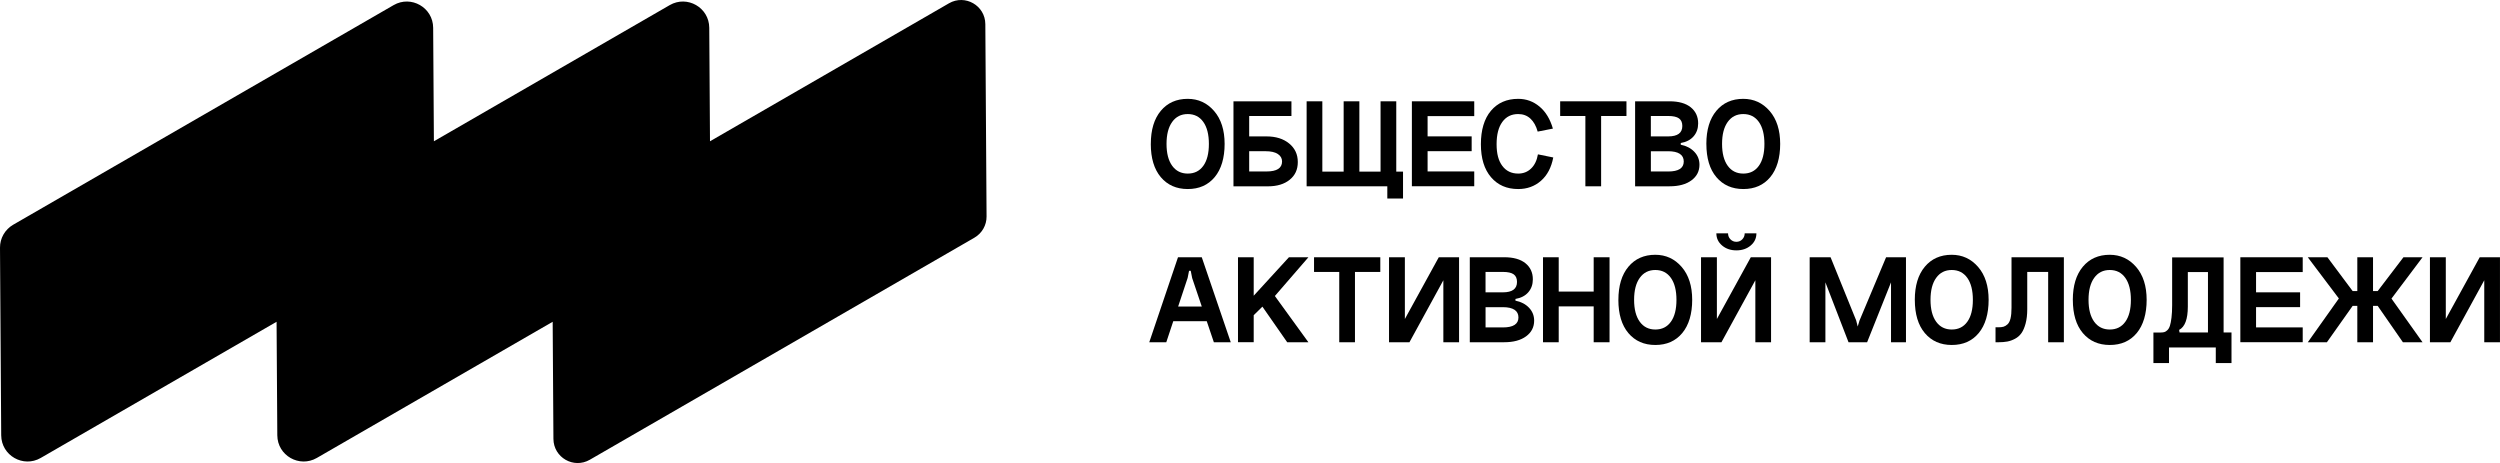
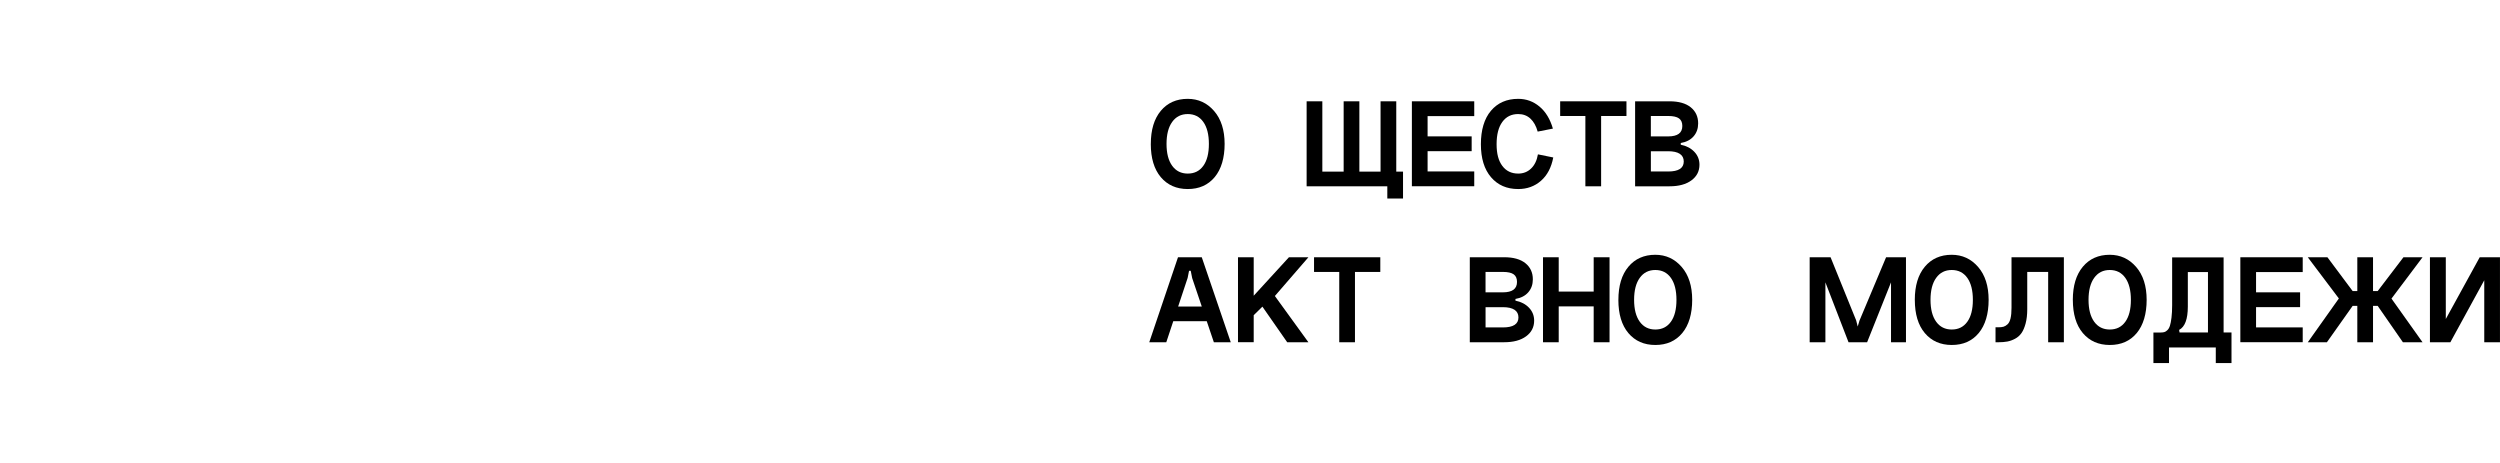
<svg xmlns="http://www.w3.org/2000/svg" id="_Слой_2" data-name="Слой 2" viewBox="0 0 994.49 184.19">
  <g id="_Слой_1-2" data-name="Слой 1">
    <g>
      <g>
        <path d="m457.79,57.26c0-5.62,1.33-10.01,3.98-13.18,2.65-3.17,6.22-4.76,10.7-4.76,4.2,0,7.7,1.61,10.49,4.83,2.79,3.22,4.19,7.59,4.19,13.11s-1.32,10.05-3.96,13.21-6.2,4.73-10.7,4.73-8.07-1.58-10.73-4.73c-2.65-3.15-3.98-7.56-3.98-13.21Zm8.5-8.76c-1.5,2.08-2.25,5-2.25,8.74s.75,6.64,2.25,8.71c1.5,2.07,3.57,3.1,6.2,3.1s4.7-1.02,6.18-3.08c1.48-2.05,2.22-4.95,2.22-8.71s-.74-6.68-2.22-8.76-3.54-3.13-6.18-3.13-4.7,1.04-6.2,3.13Z" />
-         <path d="m513.72,46.14h-16.8v8.12h6.88c3.72,0,6.73.94,9.02,2.82,2.29,1.88,3.44,4.33,3.44,7.37s-1.08,5.32-3.23,7.06c-2.15,1.74-5.04,2.61-8.66,2.61h-13.7v-33.81h23.06v5.84Zm-16.8,22.07h6.88c4.14,0,6.2-1.33,6.2-3.98,0-1.24-.56-2.23-1.68-2.97-1.12-.74-2.75-1.11-4.89-1.11h-6.51v8.06Z" />
        <path d="m519.77,74.11v-33.81h6.25v27.97h8.48v-27.97h6.25v27.97h8.43v-27.97h6.25v27.97h2.69v10.7h-6.25v-4.86h-32.1Z" />
        <path d="m561.64,40.3h24.81v5.89h-18.56v8.06h17.53v5.89h-17.53v8.06h18.56v5.89h-24.81v-33.81Z" />
        <path d="m617.73,51.16l-6.05,1.19c-.62-2.24-1.58-3.96-2.89-5.17-1.31-1.21-2.93-1.81-4.86-1.81-2.69,0-4.79,1.04-6.31,3.13-1.52,2.08-2.28,5.04-2.28,8.87s.76,6.6,2.28,8.63c1.52,2.03,3.62,3.05,6.31,3.05,2.03,0,3.75-.67,5.14-2.02,1.39-1.34,2.3-3.22,2.71-5.63l6.1,1.24c-.76,4-2.39,7.09-4.89,9.28-2.5,2.19-5.52,3.28-9.07,3.28-4.52,0-8.12-1.57-10.8-4.71-2.69-3.14-4.03-7.51-4.03-13.13s1.33-10.16,4.01-13.31c2.67-3.15,6.28-4.73,10.83-4.73,3.21,0,6.03,1.03,8.48,3.08,2.45,2.05,4.22,4.97,5.32,8.76Z" />
        <path d="m620.63,40.3h26.37v5.84h-10.08v27.97h-6.26v-27.97h-10.03v-5.84Z" />
        <path d="m668.6,56.9v.67c2.24.45,4.04,1.39,5.4,2.82,1.36,1.43,2.04,3.15,2.04,5.14,0,2.58-1.07,4.66-3.21,6.23-2.14,1.57-5.03,2.35-8.69,2.35h-13.7v-33.81h13.7c3.65,0,6.46.79,8.43,2.38,1.96,1.59,2.95,3.72,2.95,6.41,0,2.03-.6,3.75-1.81,5.14-1.21,1.4-2.91,2.28-5.12,2.66Zm-11.89-2.64h6.88c3.76,0,5.63-1.38,5.63-4.14,0-1.38-.44-2.39-1.32-3.02-.88-.64-2.32-.96-4.32-.96h-6.88v8.12Zm0,13.96h6.88c4.14,0,6.2-1.33,6.2-3.98s-2.07-4.08-6.2-4.08h-6.88v8.06Z" />
-         <path d="m678.78,57.26c0-5.62,1.33-10.01,3.98-13.18s6.22-4.76,10.7-4.76c4.21,0,7.7,1.61,10.5,4.83,2.79,3.22,4.19,7.59,4.19,13.11s-1.32,10.05-3.95,13.21-6.2,4.73-10.7,4.73-8.07-1.58-10.73-4.73-3.98-7.56-3.98-13.21Zm8.5-8.76c-1.5,2.08-2.25,5-2.25,8.74s.75,6.64,2.25,8.71c1.5,2.07,3.57,3.1,6.2,3.1s4.7-1.02,6.18-3.08c1.48-2.05,2.22-4.95,2.22-8.71s-.74-6.68-2.22-8.76c-1.48-2.08-3.54-3.13-6.18-3.13s-4.7,1.04-6.2,3.13Z" />
        <path d="m472.42,110.61l-8.48,25.54h-6.77l11.43-33.81h9.46l11.53,33.81h-6.72l-8.63-25.54-.57-2.89h-.67l-.57,2.89Zm-6.98,11.32h16.08v5.84h-16.08v-5.84Z" />
        <path d="m492.47,102.34h6.25v15.3l14.01-15.3h7.75l-13.34,15.41,13.34,18.4h-8.43l-9.87-14.17-3.46,3.41v10.75h-6.25v-33.81Z" />
        <path d="m522.72,102.34h26.36v5.84h-10.08v27.97h-6.25v-27.97h-10.03v-5.84Z" />
-         <path d="m558.85,102.34v24.56l13.49-24.56h8.07v33.81h-6.25v-24.66l-13.49,24.66h-8.12v-33.81h6.31Z" />
        <path d="m602.84,118.93v.67c2.24.45,4.04,1.39,5.4,2.82,1.36,1.43,2.04,3.15,2.04,5.14,0,2.58-1.07,4.66-3.21,6.23-2.14,1.57-5.03,2.35-8.69,2.35h-13.7v-33.81h13.7c3.65,0,6.46.79,8.43,2.38,1.96,1.59,2.95,3.72,2.95,6.41,0,2.03-.6,3.75-1.81,5.14-1.21,1.4-2.91,2.28-5.12,2.66Zm-11.89-2.64h6.88c3.76,0,5.63-1.38,5.63-4.14,0-1.38-.44-2.39-1.32-3.02-.88-.64-2.32-.96-4.32-.96h-6.88v8.12Zm0,13.96h6.88c4.14,0,6.2-1.33,6.2-3.98s-2.07-4.08-6.2-4.08h-6.88v8.06Z" />
        <path d="m613.8,102.34h6.25v13.65h13.91v-13.65h6.31v33.81h-6.31v-14.27h-13.91v14.27h-6.25v-33.81Z" />
        <path d="m643.79,119.29c0-5.62,1.33-10.01,3.98-13.18,2.65-3.17,6.22-4.76,10.7-4.76,4.2,0,7.7,1.61,10.49,4.83,2.79,3.22,4.19,7.59,4.19,13.11s-1.32,10.05-3.96,13.21-6.2,4.73-10.7,4.73-8.07-1.58-10.73-4.73c-2.65-3.15-3.98-7.56-3.98-13.21Zm8.5-8.76c-1.5,2.08-2.25,5-2.25,8.74s.75,6.64,2.25,8.71c1.5,2.07,3.57,3.1,6.2,3.1s4.7-1.02,6.18-3.08c1.48-2.05,2.22-4.95,2.22-8.71s-.74-6.68-2.22-8.76-3.54-3.13-6.18-3.13-4.7,1.04-6.2,3.13Z" />
-         <path d="m682.97,102.34v24.56l13.49-24.56h8.06v33.81h-6.25v-24.66l-13.49,24.66h-8.12v-33.81h6.31Zm11.06-9.51c0,.93-.32,1.72-.96,2.38-.64.66-1.42.98-2.35.98s-1.71-.33-2.35-.98c-.64-.65-.96-1.45-.96-2.38h-4.65c0,1.93.76,3.54,2.28,4.83,1.52,1.29,3.41,1.94,5.69,1.94s4.17-.65,5.69-1.94c1.52-1.29,2.27-2.9,2.27-4.83h-4.65Z" />
        <path d="m739.73,127.46l10.55-25.12h7.91v33.81h-5.95v-23.83l-9.51,23.83h-7.39l-9.2-23.83v23.83h-6.26v-33.81h8.32l10.18,25.12.62,2.43.72-2.43Z" />
        <path d="m761.7,119.29c0-5.62,1.33-10.01,3.98-13.18s6.22-4.76,10.7-4.76c4.21,0,7.7,1.61,10.5,4.83,2.79,3.22,4.19,7.59,4.19,13.11s-1.32,10.05-3.95,13.21-6.2,4.73-10.7,4.73-8.07-1.58-10.73-4.73-3.98-7.56-3.98-13.21Zm8.5-8.76c-1.5,2.08-2.25,5-2.25,8.74s.75,6.64,2.25,8.71c1.5,2.07,3.57,3.1,6.2,3.1s4.7-1.02,6.18-3.08c1.48-2.05,2.22-4.95,2.22-8.71s-.74-6.68-2.22-8.76c-1.48-2.08-3.54-3.13-6.18-3.13s-4.7,1.04-6.2,3.13Z" />
        <path d="m821,102.34v33.81h-6.25v-27.97h-8.32v14.84c0,2.17-.22,4.06-.65,5.66-.43,1.6-.98,2.88-1.65,3.83-.67.95-1.52,1.7-2.56,2.25-1.03.55-2.07.92-3.1,1.11-1.03.19-2.21.28-3.52.28h-1.14v-5.95h1.14c.83,0,1.51-.08,2.04-.23.53-.16,1.07-.47,1.6-.96.53-.48.93-1.27,1.19-2.35.26-1.09.39-2.49.39-4.21v-20.11h20.83Z" />
        <path d="m824.56,119.29c0-5.62,1.33-10.01,3.98-13.18s6.22-4.76,10.7-4.76c4.21,0,7.7,1.61,10.5,4.83,2.79,3.22,4.19,7.59,4.19,13.11s-1.32,10.05-3.95,13.21-6.2,4.73-10.7,4.73-8.07-1.58-10.73-4.73-3.98-7.56-3.98-13.21Zm8.5-8.76c-1.5,2.08-2.25,5-2.25,8.74s.75,6.64,2.25,8.71c1.5,2.07,3.57,3.1,6.2,3.1s4.7-1.02,6.18-3.08c1.48-2.05,2.22-4.95,2.22-8.71s-.74-6.68-2.22-8.76c-1.48-2.08-3.54-3.13-6.18-3.13s-4.7,1.04-6.2,3.13Z" />
        <path d="m887.68,132.27v12.15h-6.25v-6.2h-18.61v6.2h-6.2v-12.15h2.9c.55,0,1.02-.05,1.42-.16.4-.1.81-.36,1.24-.78.43-.41.77-1,1.01-1.76.24-.76.45-1.83.62-3.21.17-1.38.26-3.03.26-4.96v-19.02h20.47v29.88h3.15Zm-9.36,0v-24.04h-8.01v13.75c0,4.96-1.16,8.05-3.46,9.25l.16,1.03h11.32Z" />
        <path d="m891.2,102.34h24.81v5.89h-18.56v8.06h17.52v5.89h-17.52v8.06h18.56v5.89h-24.81v-33.81Z" />
        <path d="m943.98,115.78h1.86l10.24-13.44h7.6l-12.36,16.44,12.36,17.37h-7.81l-10.03-14.47h-1.86v14.47h-6.25v-14.47h-1.86l-10.24,14.47h-7.6l12.36-17.42-12.36-16.39h7.81l10.03,13.44h1.86v-13.44h6.25v13.44Z" />
        <path d="m972.93,102.34v24.56l13.49-24.56h8.06v33.81h-6.25v-24.66l-13.49,24.66h-8.12v-33.81h6.31Z" />
      </g>
-       <path d="m387.64,94.54l-153.02,88.35c-6.41,3.7-14.42-.89-14.47-8.29l-.3-46.6-93.82,54.17c-6.96,4.02-15.67-.97-15.72-9.01l-.29-45.16-93.82,54.17c-6.96,4.02-15.67-.97-15.72-9.01L0,98.55c-.03-3.77,1.98-7.26,5.24-9.15L156.59,2.03c6.96-4.02,15.67.97,15.72,9.01l.29,45.16L266.42,2.03c6.96-4.02,15.67.97,15.72,9.01l.29,45.16L377.5,1.31c6.4-3.7,14.42.89,14.46,8.29l.49,76.52c.03,3.47-1.82,6.68-4.82,8.42Z" />
    </g>
  </g>
</svg>